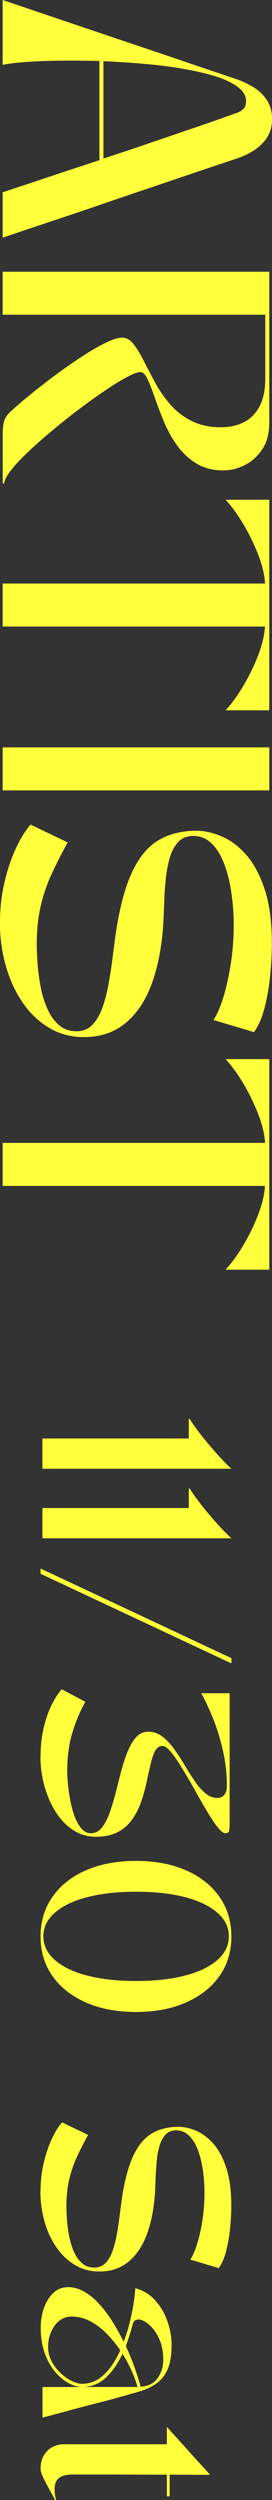
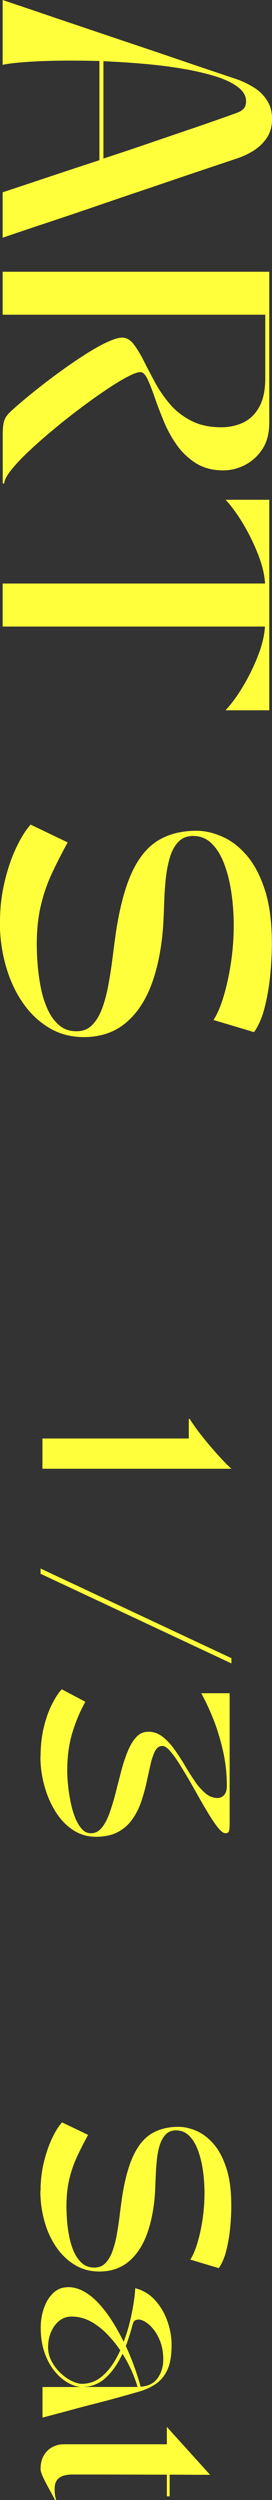
<svg xmlns="http://www.w3.org/2000/svg" id="_レイヤー_2" data-name="レイヤー_2" viewBox="0 0 37.95 348.02">
  <rect x="0" y="0" width="37.95" height="348.02" fill="#333333" stroke="none" />
  <defs>
    <style>
      .cls-1 {
        fill: #ffff3c;
      }
    </style>
  </defs>
  <g id="_レイヤー_1-2" data-name="レイヤー_1">
    <path class="cls-1" d="M.37,9.01V0c2.53.85,4.89,1.65,7.09,2.4,2.19.74,4.3,1.45,6.31,2.13l6.03,2.03c2.01.67,4.09,1.38,6.23,2.11,2.14.73,4.46,1.51,6.94,2.34.87.3,1.68.69,2.44,1.16.76.47,1.37,1.07,1.84,1.8.47.73.71,1.59.71,2.58s-.24,1.89-.71,2.6c-.47.72-1.09,1.32-1.84,1.8s-1.57.86-2.44,1.14c-2.48.83-4.79,1.6-6.94,2.33-2.15.73-4.22,1.43-6.23,2.11-2.01.67-4.02,1.36-6.03,2.05s-4.11,1.4-6.31,2.13-4.56,1.52-7.09,2.38v-6.32c2.58-.85,4.97-1.65,7.16-2.38s4.31-1.43,6.34-2.09v-13.81c-2.06-.05-4.01-.07-5.84-.04-1.84.03-3.43.1-4.78.21-1.35.11-2.31.23-2.88.37ZM14.43,8.51v13.56c1.96-.64,3.9-1.28,5.82-1.94,1.92-.66,3.93-1.34,6.01-2.05,2.08-.7,4.32-1.48,6.7-2.34.42-.14.76-.33,1-.58.25-.25.37-.61.37-1.07,0-.74-.38-1.41-1.15-1.98-.77-.58-1.82-1.08-3.14-1.49-1.33-.41-2.84-.76-4.54-1.05-1.7-.29-3.5-.52-5.39-.68-1.9-.17-3.79-.29-5.67-.37Z" />
    <path class="cls-1" d="M.37,43.82v-5.99h37.2v20.96c0,1.52-.32,2.76-.97,3.74-.65.98-1.46,1.71-2.44,2.21-.98.5-1.98.74-3,.74-1.49,0-2.76-.33-3.81-.99-1.05-.66-1.95-1.51-2.68-2.54-.73-1.03-1.34-2.14-1.82-3.31-.48-1.17-.91-2.27-1.26-3.31-.36-1.03-.69-1.88-1-2.54-.31-.66-.65-.99-1.02-.99s-.99.23-1.84.68-1.87,1.07-3.03,1.86c-1.17.78-2.39,1.66-3.66,2.62-1.28.96-2.54,1.96-3.78,3-1.24,1.03-2.36,2.03-3.37,2.98-1,.95-1.8,1.81-2.4,2.58s-.89,1.36-.89,1.78h-.22v-6.82c0-.8.06-1.41.19-1.84.12-.43.38-.83.78-1.22.4-.39,1.02-.94,1.86-1.65.82-.69,1.74-1.43,2.77-2.23,1.03-.8,2.09-1.59,3.18-2.36,1.09-.77,2.14-1.47,3.16-2.11,1.02-.63,1.94-1.14,2.77-1.51s1.48-.56,1.95-.56c.6,0,1.13.3,1.6.91.47.61.94,1.38,1.41,2.31.47.94,1,1.94,1.58,3.02.58,1.07,1.28,2.08,2.08,3.02.81.94,1.79,1.71,2.96,2.31s2.55.91,4.17.91c1.17,0,2.21-.23,3.14-.68.93-.46,1.67-1.19,2.21-2.19.55-1.01.82-2.32.82-3.95v-8.85H.37Z" />
    <path class="cls-1" d="M31.47,69.57h6.1v29.31h-6.1c.84-.91,1.67-2.04,2.47-3.39.81-1.35,1.49-2.76,2.06-4.22.57-1.46.89-2.81.97-4.05H.37v-5.99h36.61c-.07-1.24-.4-2.59-.97-4.05-.57-1.46-1.26-2.87-2.06-4.22-.81-1.35-1.63-2.48-2.47-3.39Z" />
-     <path class="cls-1" d="M.37,104.04h37.2v5.99H.37v-5.99Z" />
    <path class="cls-1" d="M0,128.35c0-1.87.2-3.69.61-5.46.41-1.76.94-3.36,1.6-4.77.66-1.42,1.35-2.53,2.06-3.33l5.17,2.48c-.82,1.49-1.56,2.94-2.21,4.34-.66,1.41-1.17,2.9-1.54,4.48-.37,1.58-.56,3.35-.56,5.31,0,.91.04,1.9.13,2.98.09,1.07.24,2.16.46,3.24.22,1.09.55,2.08.97,2.98.42.9.95,1.61,1.6,2.15.64.54,1.44.81,2.38.81.89,0,1.62-.29,2.19-.87.57-.58,1.04-1.36,1.4-2.34.36-.98.65-2.07.87-3.29.22-1.21.42-2.47.58-3.76.16-1.3.33-2.55.5-3.76.55-3.47,1.3-6.22,2.27-8.25.97-2.03,2.19-3.47,3.66-4.34,1.48-.87,3.23-1.3,5.26-1.3,1.14,0,2.33.26,3.55.79,1.23.52,2.37,1.38,3.42,2.58,1.05,1.2,1.91,2.8,2.57,4.82.66,2.01.99,4.51.99,7.48,0,1.43-.08,2.94-.24,4.53-.16,1.58-.42,3.07-.78,4.46-.36,1.39-.85,2.51-1.47,3.37l-5.65-1.69c.52-.8.99-1.89,1.41-3.29.42-1.39.76-2.95,1.02-4.67.26-1.72.39-3.47.39-5.23,0-1.52-.11-3.01-.32-4.48-.21-1.47-.54-2.81-.99-4.01-.45-1.2-1.03-2.16-1.75-2.87-.72-.72-1.59-1.07-2.6-1.07-.84,0-1.53.27-2.05.81-.52.54-.92,1.25-1.19,2.15s-.46,1.89-.58,2.98c-.11,1.09-.19,2.18-.22,3.29-.04,1.1-.08,2.12-.13,3.06-.2,3.11-.73,5.85-1.58,8.21-.86,2.36-2.07,4.2-3.65,5.52-1.58,1.32-3.53,1.98-5.86,1.98-1.81,0-3.44-.44-4.89-1.32-1.45-.88-2.69-2.07-3.7-3.58-1.02-1.5-1.79-3.21-2.32-5.13-.53-1.92-.8-3.91-.8-5.97Z" />
-     <path class="cls-1" d="M31.47,147.44h6.1v29.31h-6.1c.84-.91,1.67-2.04,2.47-3.39.81-1.35,1.49-2.76,2.06-4.22.57-1.46.89-2.81.97-4.05H.37v-5.99h36.61c-.07-1.24-.4-2.59-.97-4.05-.57-1.46-1.26-2.87-2.06-4.22-.81-1.35-1.63-2.48-2.47-3.39Z" />
    <path class="cls-1" d="M26.34,197.52h.13c.28.46.66,1.02,1.15,1.67.49.65,1.01,1.3,1.58,1.97.57.67,1.12,1.3,1.67,1.89.55.59,1.02,1.06,1.42,1.41H5.92v-4.21h20.42v-2.73Z" />
-     <path class="cls-1" d="M26.34,207.21h.13c.28.46.66,1.02,1.15,1.67.49.65,1.01,1.31,1.58,1.97.57.67,1.12,1.3,1.67,1.88.55.59,1.02,1.06,1.42,1.41H5.92v-4.21h20.42v-2.73Z" />
    <path class="cls-1" d="M5.66,218.35l26.63,12.48v.73l-26.63-12.48v-.73Z" />
    <path class="cls-1" d="M5.66,244.54c0-1.49.15-2.86.46-4.11.3-1.25.69-2.32,1.15-3.22s.91-1.58,1.35-2.05l3.29,1.74c-.75,1.33-1.36,2.79-1.83,4.35-.47,1.57-.7,3.32-.7,5.25,0,.5.03,1.12.1,1.86s.18,1.5.33,2.29c.15.79.35,1.53.61,2.22.26.69.58,1.25.95,1.68.37.44.81.65,1.32.65.59,0,1.1-.26,1.51-.77.42-.51.78-1.19,1.08-2.03.3-.84.58-1.76.84-2.76.25-1,.51-2,.77-3,.26-1.01.56-1.93.9-2.77.34-.84.74-1.52,1.2-2.03.46-.51,1.03-.77,1.71-.77.71,0,1.36.22,1.95.67s1.13,1.02,1.63,1.71c.5.7.99,1.44,1.46,2.23.47.79.94,1.54,1.41,2.23.47.7.97,1.27,1.49,1.71.52.44,1.09.67,1.7.67.38,0,.7-.14.94-.42.24-.28.37-.7.37-1.26,0-1.68-.18-3.33-.55-4.93s-.82-3.09-1.37-4.45c-.55-1.36-1.1-2.54-1.66-3.52h3.97v18.1c0,.41-.02.74-.07,1-.04.26-.21.39-.51.39-.26,0-.57-.22-.94-.65s-.77-1.02-1.23-1.74c-.45-.73-.92-1.52-1.41-2.39-.49-.87-.98-1.74-1.48-2.6-.5-.86-.98-1.65-1.44-2.38-.46-.73-.89-1.31-1.28-1.74-.39-.44-.73-.65-1.01-.65-.44,0-.77.23-1.02.68-.24.45-.45,1.06-.63,1.81-.17.75-.36,1.58-.55,2.48-.19.9-.44,1.8-.74,2.7s-.71,1.73-1.23,2.48c-.51.75-1.18,1.36-2.01,1.81-.83.45-1.87.68-3.12.68-1.18,0-2.25-.32-3.21-.96-.96-.64-1.77-1.5-2.44-2.58-.67-1.08-1.18-2.28-1.54-3.6-.36-1.32-.54-2.66-.54-4.03Z" />
-     <path class="cls-1" d="M5.66,269.58c0-2.11.56-3.96,1.67-5.54,1.11-1.59,2.67-2.81,4.66-3.68,1.99-.87,4.32-1.31,6.98-1.31s4.99.44,6.98,1.31,3.55,2.1,4.66,3.68c1.11,1.59,1.67,3.43,1.67,5.54s-.56,3.95-1.67,5.51c-1.11,1.57-2.67,2.79-4.66,3.67-1.99.88-4.32,1.32-6.98,1.32s-4.99-.44-6.98-1.32c-1.99-.88-3.55-2.1-4.66-3.67-1.11-1.57-1.67-3.4-1.67-5.51ZM19,263.34c-2.59,0-4.86.25-6.8.75-1.94.5-3.45,1.22-4.53,2.16-1.08.94-1.62,2.04-1.62,3.29s.54,2.38,1.62,3.32c1.08.94,2.59,1.66,4.53,2.16,1.94.5,4.21.75,6.8.75s4.86-.25,6.79-.75c1.93-.5,3.44-1.22,4.52-2.16,1.08-.94,1.62-2.05,1.62-3.32s-.54-2.35-1.62-3.29c-1.08-.94-2.59-1.66-4.52-2.16-1.93-.5-4.2-.75-6.79-.75Z" />
    <path class="cls-1" d="M5.66,304.97c0-1.32.14-2.59.43-3.83.29-1.24.66-2.35,1.12-3.35.46-1,.94-1.78,1.45-2.34l3.63,1.74c-.57,1.04-1.09,2.06-1.55,3.05-.46.99-.82,2.04-1.08,3.15-.26,1.11-.39,2.35-.39,3.73,0,.64.03,1.33.09,2.09.06.75.17,1.51.33,2.28.16.76.38,1.46.68,2.09.3.63.67,1.13,1.12,1.51.45.38,1.01.57,1.67.57.63,0,1.14-.2,1.54-.61.4-.41.73-.95.98-1.64.25-.69.46-1.46.61-2.31s.29-1.73.4-2.64.23-1.79.35-2.64c.38-2.44.91-4.37,1.59-5.79.68-1.42,1.54-2.44,2.57-3.05,1.04-.61,2.27-.91,3.69-.91.8,0,1.63.18,2.49.55.86.37,1.66.97,2.4,1.81.74.84,1.34,1.97,1.8,3.38.46,1.41.69,3.16.69,5.25,0,1-.06,2.06-.17,3.18-.11,1.11-.3,2.16-.55,3.13-.25.98-.6,1.76-1.03,2.37l-3.97-1.19c.37-.56.7-1.33.99-2.31.3-.98.54-2.07.72-3.28.18-1.21.27-2.43.27-3.67,0-1.06-.07-2.11-.22-3.15-.15-1.03-.38-1.97-.69-2.81-.31-.84-.72-1.51-1.23-2.02-.51-.5-1.11-.75-1.83-.75-.59,0-1.07.19-1.44.57s-.64.88-.84,1.51c-.19.63-.33,1.32-.4,2.09-.08.76-.13,1.53-.16,2.31-.03.77-.06,1.49-.09,2.15-.14,2.18-.51,4.11-1.11,5.76-.6,1.65-1.45,2.94-2.56,3.87-1.11.93-2.48,1.39-4.11,1.39-1.27,0-2.42-.31-3.43-.93-1.02-.62-1.88-1.46-2.6-2.51-.71-1.05-1.26-2.25-1.63-3.6-.37-1.35-.56-2.74-.56-4.19Z" />
    <path class="cls-1" d="M9.42,318.38c.82,0,1.6.21,2.34.64.74.42,1.44,1,2.1,1.73.66.73,1.27,1.54,1.84,2.45.57.91,1.08,1.84,1.55,2.79.37-.95.66-1.9.89-2.86.23-.96.4-1.84.52-2.64.12-.8.19-1.46.21-1.96,1.1.29,2.02.85,2.77,1.68.75.83,1.32,1.8,1.71,2.9.39,1.1.59,2.2.59,3.31,0,1.45-.19,2.6-.57,3.44s-.91,1.49-1.58,1.96c-.67.46-1.43.82-2.27,1.07-.84.25-1.74.5-2.68.76-1.24.35-2.41.66-3.52.94s-2.26.58-3.43.9c-1.17.32-2.49.67-3.96,1.06v-4.26h5.54c-.59,0-1.22-.18-1.89-.54-.67-.36-1.3-.88-1.89-1.58-.59-.7-1.08-1.56-1.45-2.6-.37-1.04-.56-2.22-.56-3.55,0-.91.14-1.79.43-2.65.29-.86.71-1.57,1.28-2.13.57-.56,1.25-.84,2.05-.84ZM11.45,331.84c.82,0,1.55-.21,2.21-.62.65-.42,1.24-.98,1.76-1.68s.97-1.49,1.36-2.36c-.57-.85-1.22-1.63-1.93-2.35s-1.48-1.29-2.28-1.71-1.67-.64-2.57-.64c-.64,0-1.21.19-1.7.57-.49.38-.87.89-1.16,1.54-.29.65-.43,1.37-.43,2.16,0,.7.17,1.35.5,1.97s.75,1.17,1.25,1.64c.5.47,1.03.84,1.57,1.1.54.26,1.02.39,1.44.39ZM19.18,332.27c-.19-.7-.47-1.45-.82-2.25-.36-.8-.78-1.59-1.27-2.36-.64,1.37-1.42,2.49-2.34,3.34-.91.85-2.02,1.28-3.3,1.28h7.73ZM17.56,326.59c.5,1.1.93,2.16,1.28,3.16.35,1.01.61,1.84.78,2.5,1.08-.08,1.88-.48,2.39-1.22.51-.73.77-1.59.77-2.55,0-.91-.13-1.71-.38-2.41-.25-.7-.57-1.28-.94-1.75-.37-.47-.75-.83-1.14-1.07-.38-.24-.71-.36-.97-.36-.12,0-.27.03-.44.1-.17.07-.3.23-.37.48-.3,1.12-.63,2.17-.99,3.13Z" />
    <path class="cls-1" d="M23.28,340.25v-2.41l6.03,6.67c-1.04,0-2.03,0-2.95-.01-.92,0-1.82-.01-2.69-.01v3.02h-.39v-3.02c-1.43,0-2.82,0-4.18-.01-1.36,0-2.77-.01-4.23-.01h-4.8c-.42,0-.81.05-1.19.16-.37.11-.68.3-.91.59s-.35.73-.35,1.31c0,.27.02.53.05.77.03.24.09.47.16.68l-.13.06c-.23-.43-.5-.93-.82-1.51-.32-.58-.61-1.13-.85-1.64-.24-.51-.37-.91-.37-1.2,0-.75.16-1.39.47-1.9.31-.51.71-.9,1.2-1.15.49-.25.99-.38,1.51-.38h14.44Z" />
  </g>
</svg>